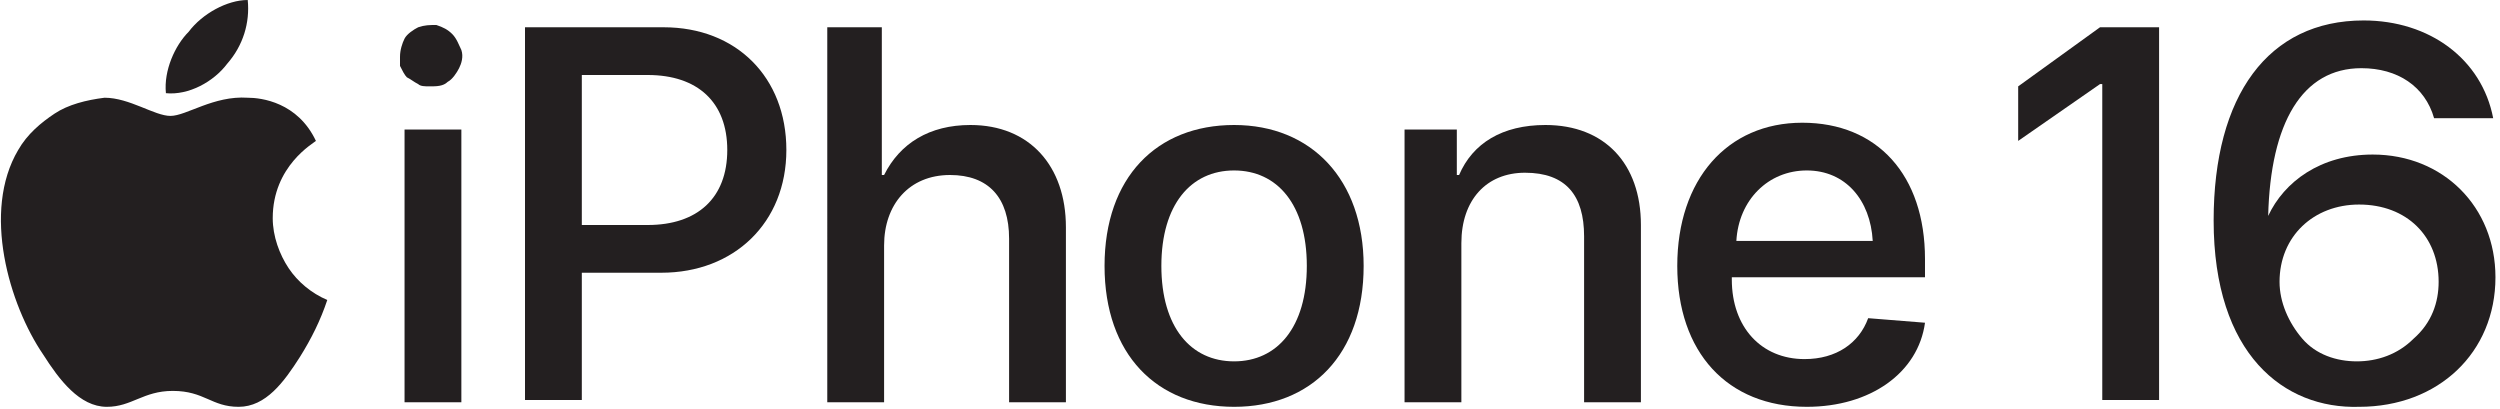
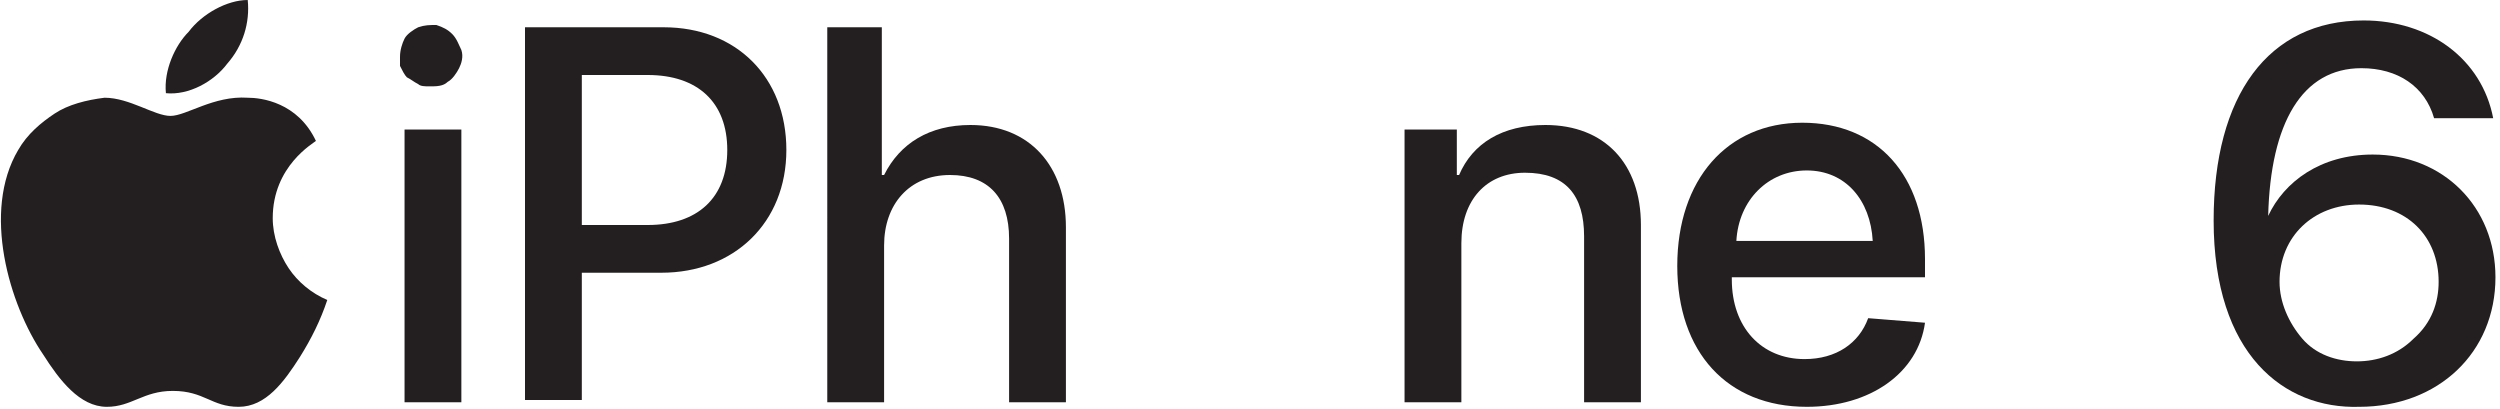
<svg xmlns="http://www.w3.org/2000/svg" version="1.1" id="Layer_1" x="0px" y="0px" width="110" height="18" viewBox="0 0 109.8 18" style="enable-background:new 0 0 109.8 18;" xml:space="preserve">
  <style type="text/css">
	.st0{fill:#231F20;}
</style>
  <path class="st0" d="M17.5,2.5c0-0.3,0.1-0.6,0.2-0.8s0.4-0.4,0.6-0.5c0.3-0.1,0.5-0.1,0.8-0.1c0.3,0.1,0.5,0.2,0.7,0.4  c0.2,0.2,0.3,0.5,0.4,0.7c0.1,0.3,0,0.6-0.1,0.8s-0.3,0.5-0.5,0.6c-0.2,0.2-0.5,0.2-0.8,0.2c-0.2,0-0.4,0-0.5-0.1  c-0.2-0.1-0.3-0.2-0.5-0.3c-0.1-0.1-0.2-0.3-0.3-0.5C17.5,2.9,17.5,2.7,17.5,2.5z M17.7,5.7h2.5v12h-2.5V5.7z" />
  <path class="st0" d="M29.1,1.2c3.2,0,5.4,2.2,5.4,5.4c0,3.2-2.3,5.4-5.5,5.4h-3.5v5.6H23V1.2H29.1z M25.5,9.9h2.9  c2.2,0,3.5-1.2,3.5-3.3s-1.3-3.3-3.5-3.3h-2.9V9.9z" />
  <path class="st0" d="M36.3,1.2h2.4v6.5h0.1c0.7-1.4,2-2.2,3.8-2.2c2.6,0,4.2,1.8,4.2,4.5v7.7h-2.5v-7.2c0-1.8-0.9-2.8-2.6-2.8  c-1.8,0-2.9,1.3-2.9,3.1v6.9h-2.5V1.2z" />
-   <path class="st0" d="M48.5,11.7c0-3.9,2.3-6.2,5.7-6.2c3.4,0,5.7,2.4,5.7,6.2c0,3.9-2.3,6.2-5.7,6.2C50.8,17.9,48.5,15.6,48.5,11.7z   M57.4,11.7c0-2.7-1.3-4.2-3.2-4.2S51,9,51,11.7c0,2.7,1.3,4.2,3.2,4.2C56.1,15.9,57.4,14.4,57.4,11.7z" />
  <path class="st0" d="M61.7,5.7h2.3v2h0.1c0.6-1.4,1.9-2.2,3.8-2.2c2.6,0,4.2,1.7,4.2,4.4v7.8h-2.5v-7.3c0-1.8-0.8-2.8-2.6-2.8  c-1.7,0-2.8,1.2-2.8,3.1v7h-2.5V5.7z" />
-   <path class="st0" d="M84.6,14.2c-0.3,2.2-2.4,3.7-5.2,3.7c-3.5,0-5.7-2.4-5.7-6.2c0-3.8,2.2-6.3,5.5-6.3c3.3,0,5.4,2.3,5.4,6v0.8  h-8.5v0.1c0,2.1,1.3,3.5,3.2,3.5c1.4,0,2.4-0.7,2.8-1.8L84.6,14.2z M76.3,10.6h6c-0.1-1.8-1.2-3.1-2.9-3.1S76.4,8.8,76.3,10.6  L76.3,10.6z" />
+   <path class="st0" d="M84.6,14.2c-0.3,2.2-2.4,3.7-5.2,3.7c-3.5,0-5.7-2.4-5.7-6.2c0-3.8,2.2-6.3,5.5-6.3c3.3,0,5.4,2.3,5.4,6v0.8  h-8.5v0.1c0,2.1,1.3,3.5,3.2,3.5c1.4,0,2.4-0.7,2.8-1.8L84.6,14.2z M76.3,10.6h6c-0.1-1.8-1.2-3.1-2.9-3.1S76.4,8.8,76.3,10.6  L76.3,10.6" />
  <path class="st0" d="M97.3,9.7c0-5.5,2.4-8.8,6.6-8.8c2.9,0,5.2,1.7,5.7,4.3H107c-0.4-1.4-1.6-2.2-3.2-2.2c-2.6,0-4,2.4-4.1,6.5h0  c0.7-1.5,2.3-2.7,4.6-2.7c3.1,0,5.4,2.3,5.4,5.4c0,3.3-2.5,5.7-6,5.7C100.4,18,97.3,15.6,97.3,9.7z M107.2,12.4c0-2-1.4-3.4-3.5-3.4  c-2,0-3.5,1.4-3.5,3.4c0,0.9,0.4,1.8,1,2.5c0.6,0.7,1.5,1,2.4,1c0.9,0,1.8-0.3,2.5-1C106.9,14.2,107.2,13.3,107.2,12.4z" />
  <path class="st0" d="M10.8,4.3C9.3,4.2,8.1,5.1,7.4,5.1c-0.7,0-1.8-0.8-2.9-0.8C3.7,4.4,2.9,4.6,2.3,5S1.1,5.9,0.7,6.6  c-1.6,2.7-0.4,6.8,1.1,9c0.7,1.1,1.6,2.3,2.8,2.3c1.1,0,1.6-0.7,2.9-0.7c1.4,0,1.7,0.7,2.9,0.7c1.2,0,2-1.1,2.7-2.2  c0.5-0.8,0.9-1.6,1.2-2.5c-0.7-0.3-1.3-0.8-1.7-1.4c-0.4-0.6-0.7-1.4-0.7-2.2c0-2.3,1.8-3.3,1.9-3.4C13,4.5,11.4,4.3,10.8,4.3z" />
  <path class="st0" d="M9.9,2.8c0.7-0.8,1-1.8,0.9-2.8c-0.9,0-2,0.6-2.6,1.4C7.6,2,7.1,3.1,7.2,4.1C8.2,4.2,9.3,3.6,9.9,2.8z" />
-   <path class="st0" d="M92.3,1.2l-3.6,2.6v2.4l3.6-2.5h0.1v13.9h2.5V1.2H92.3z" />
</svg>